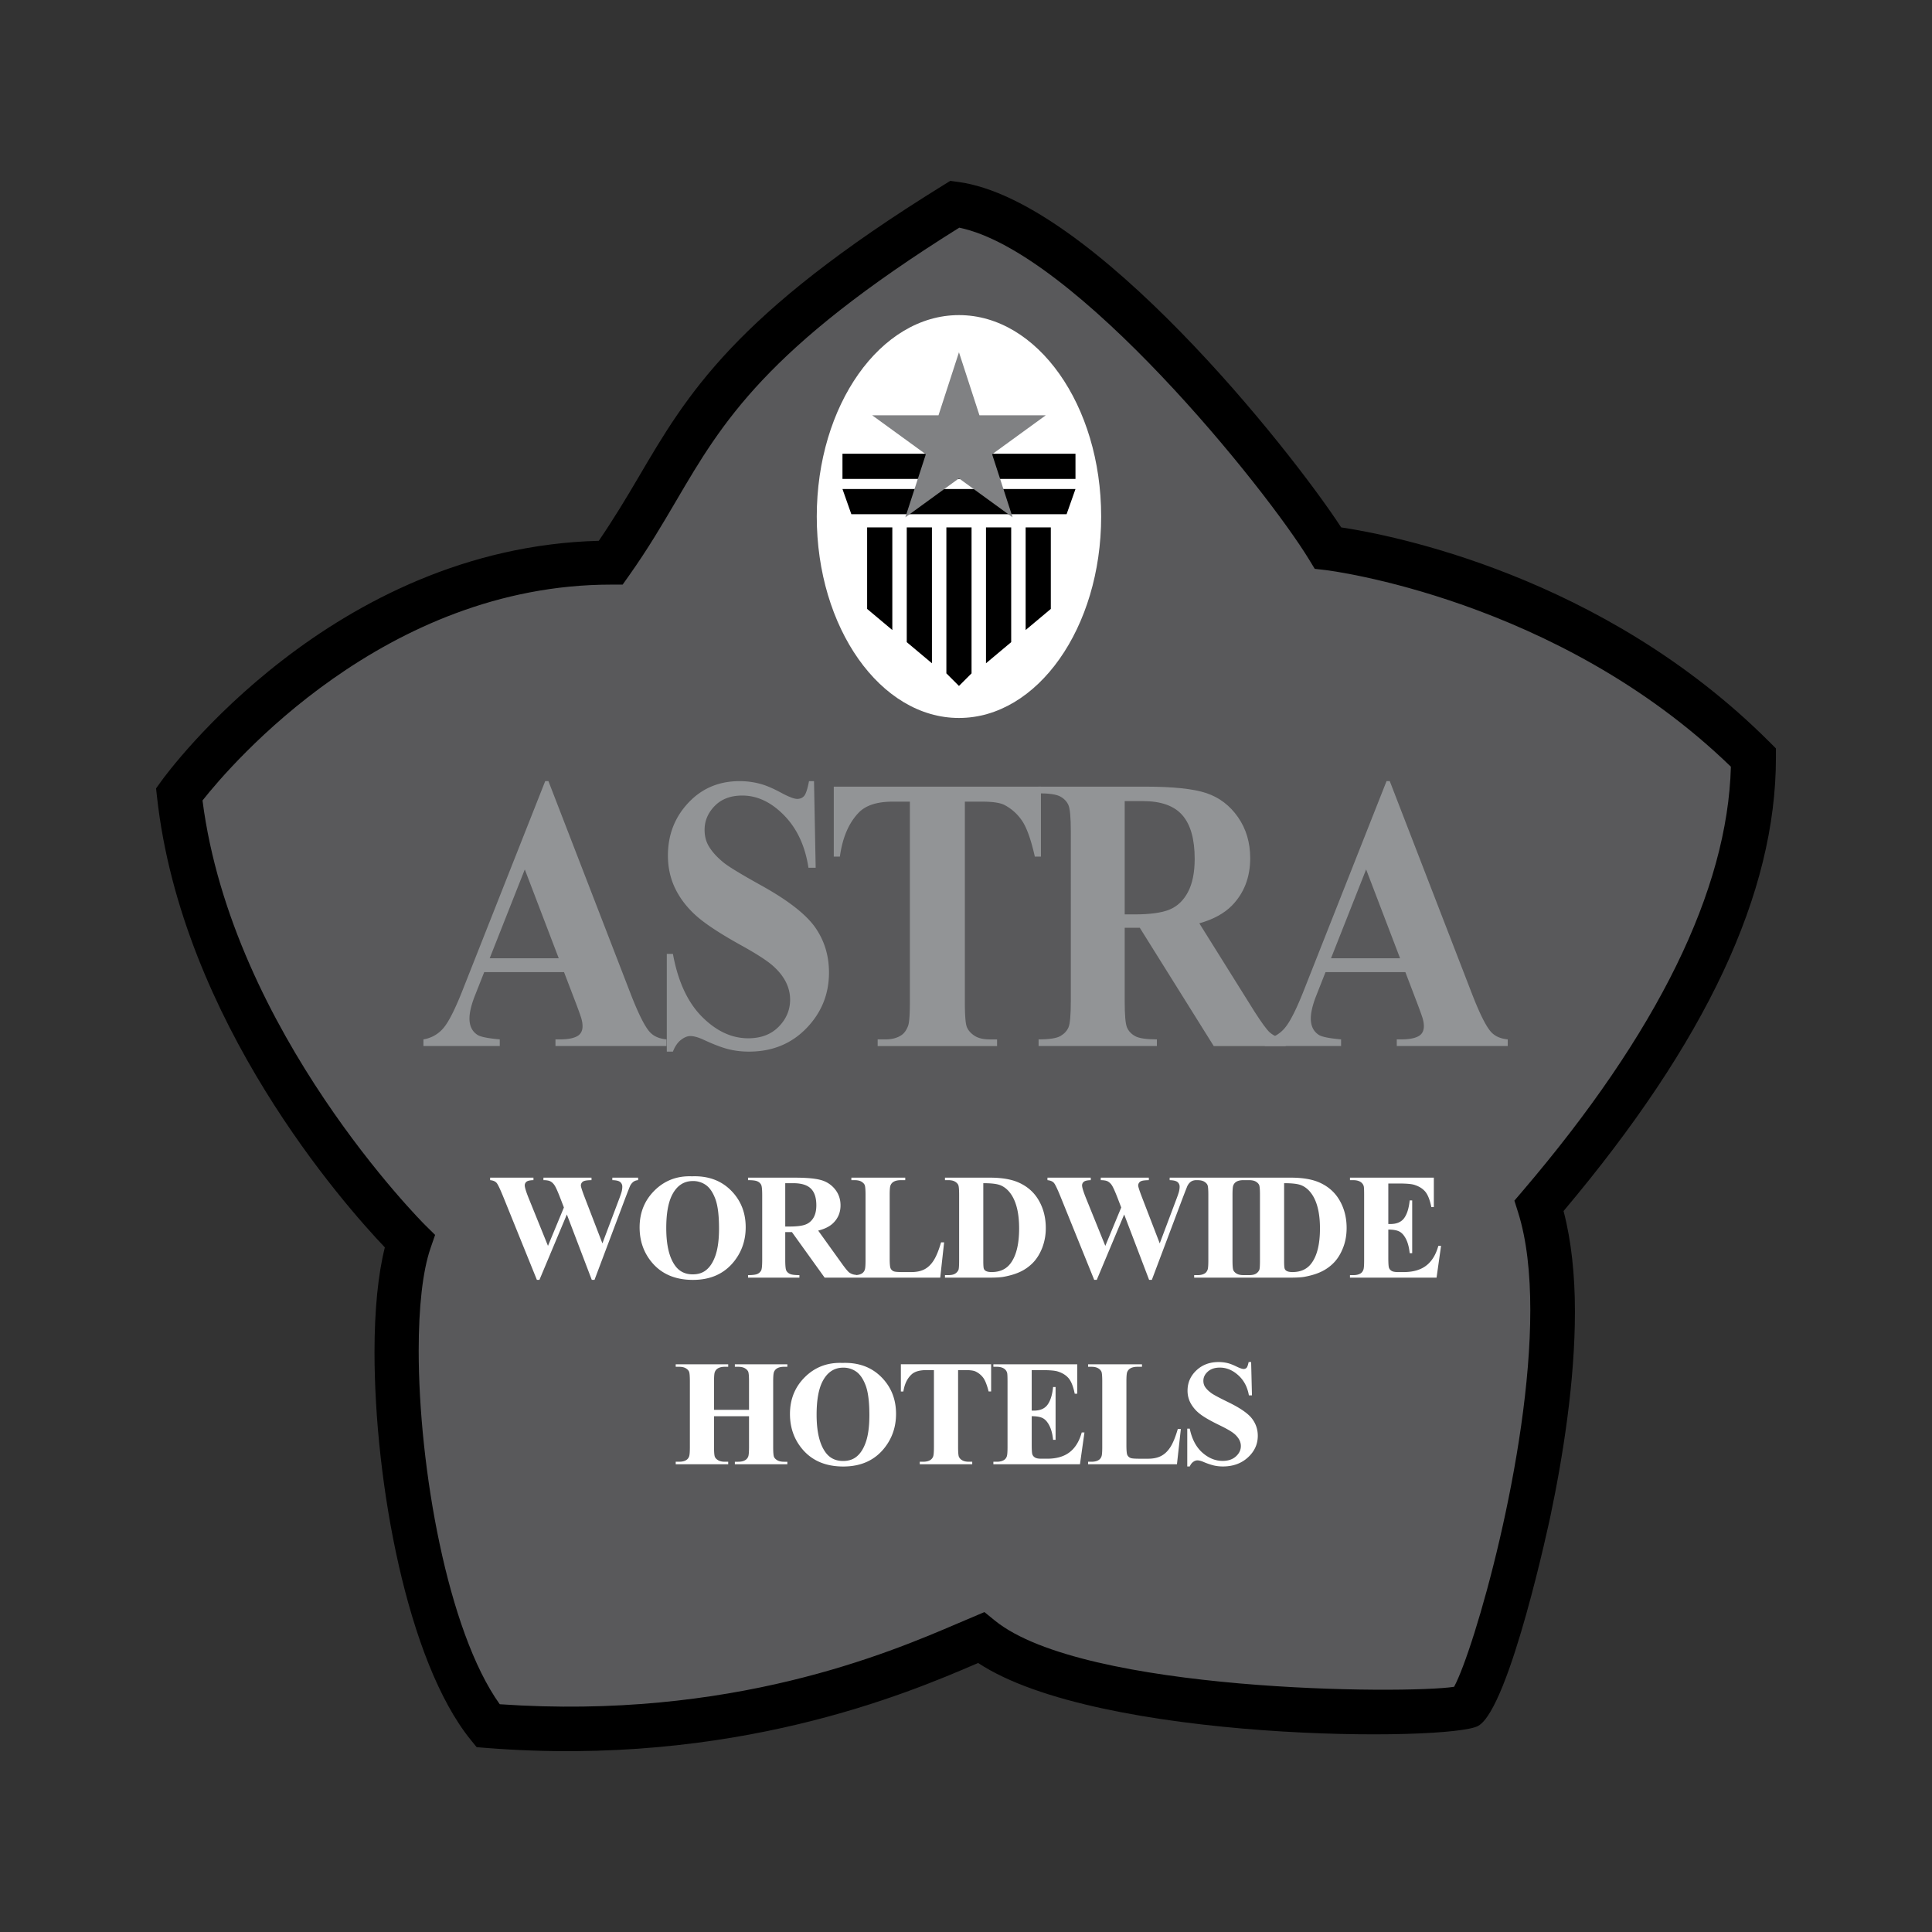
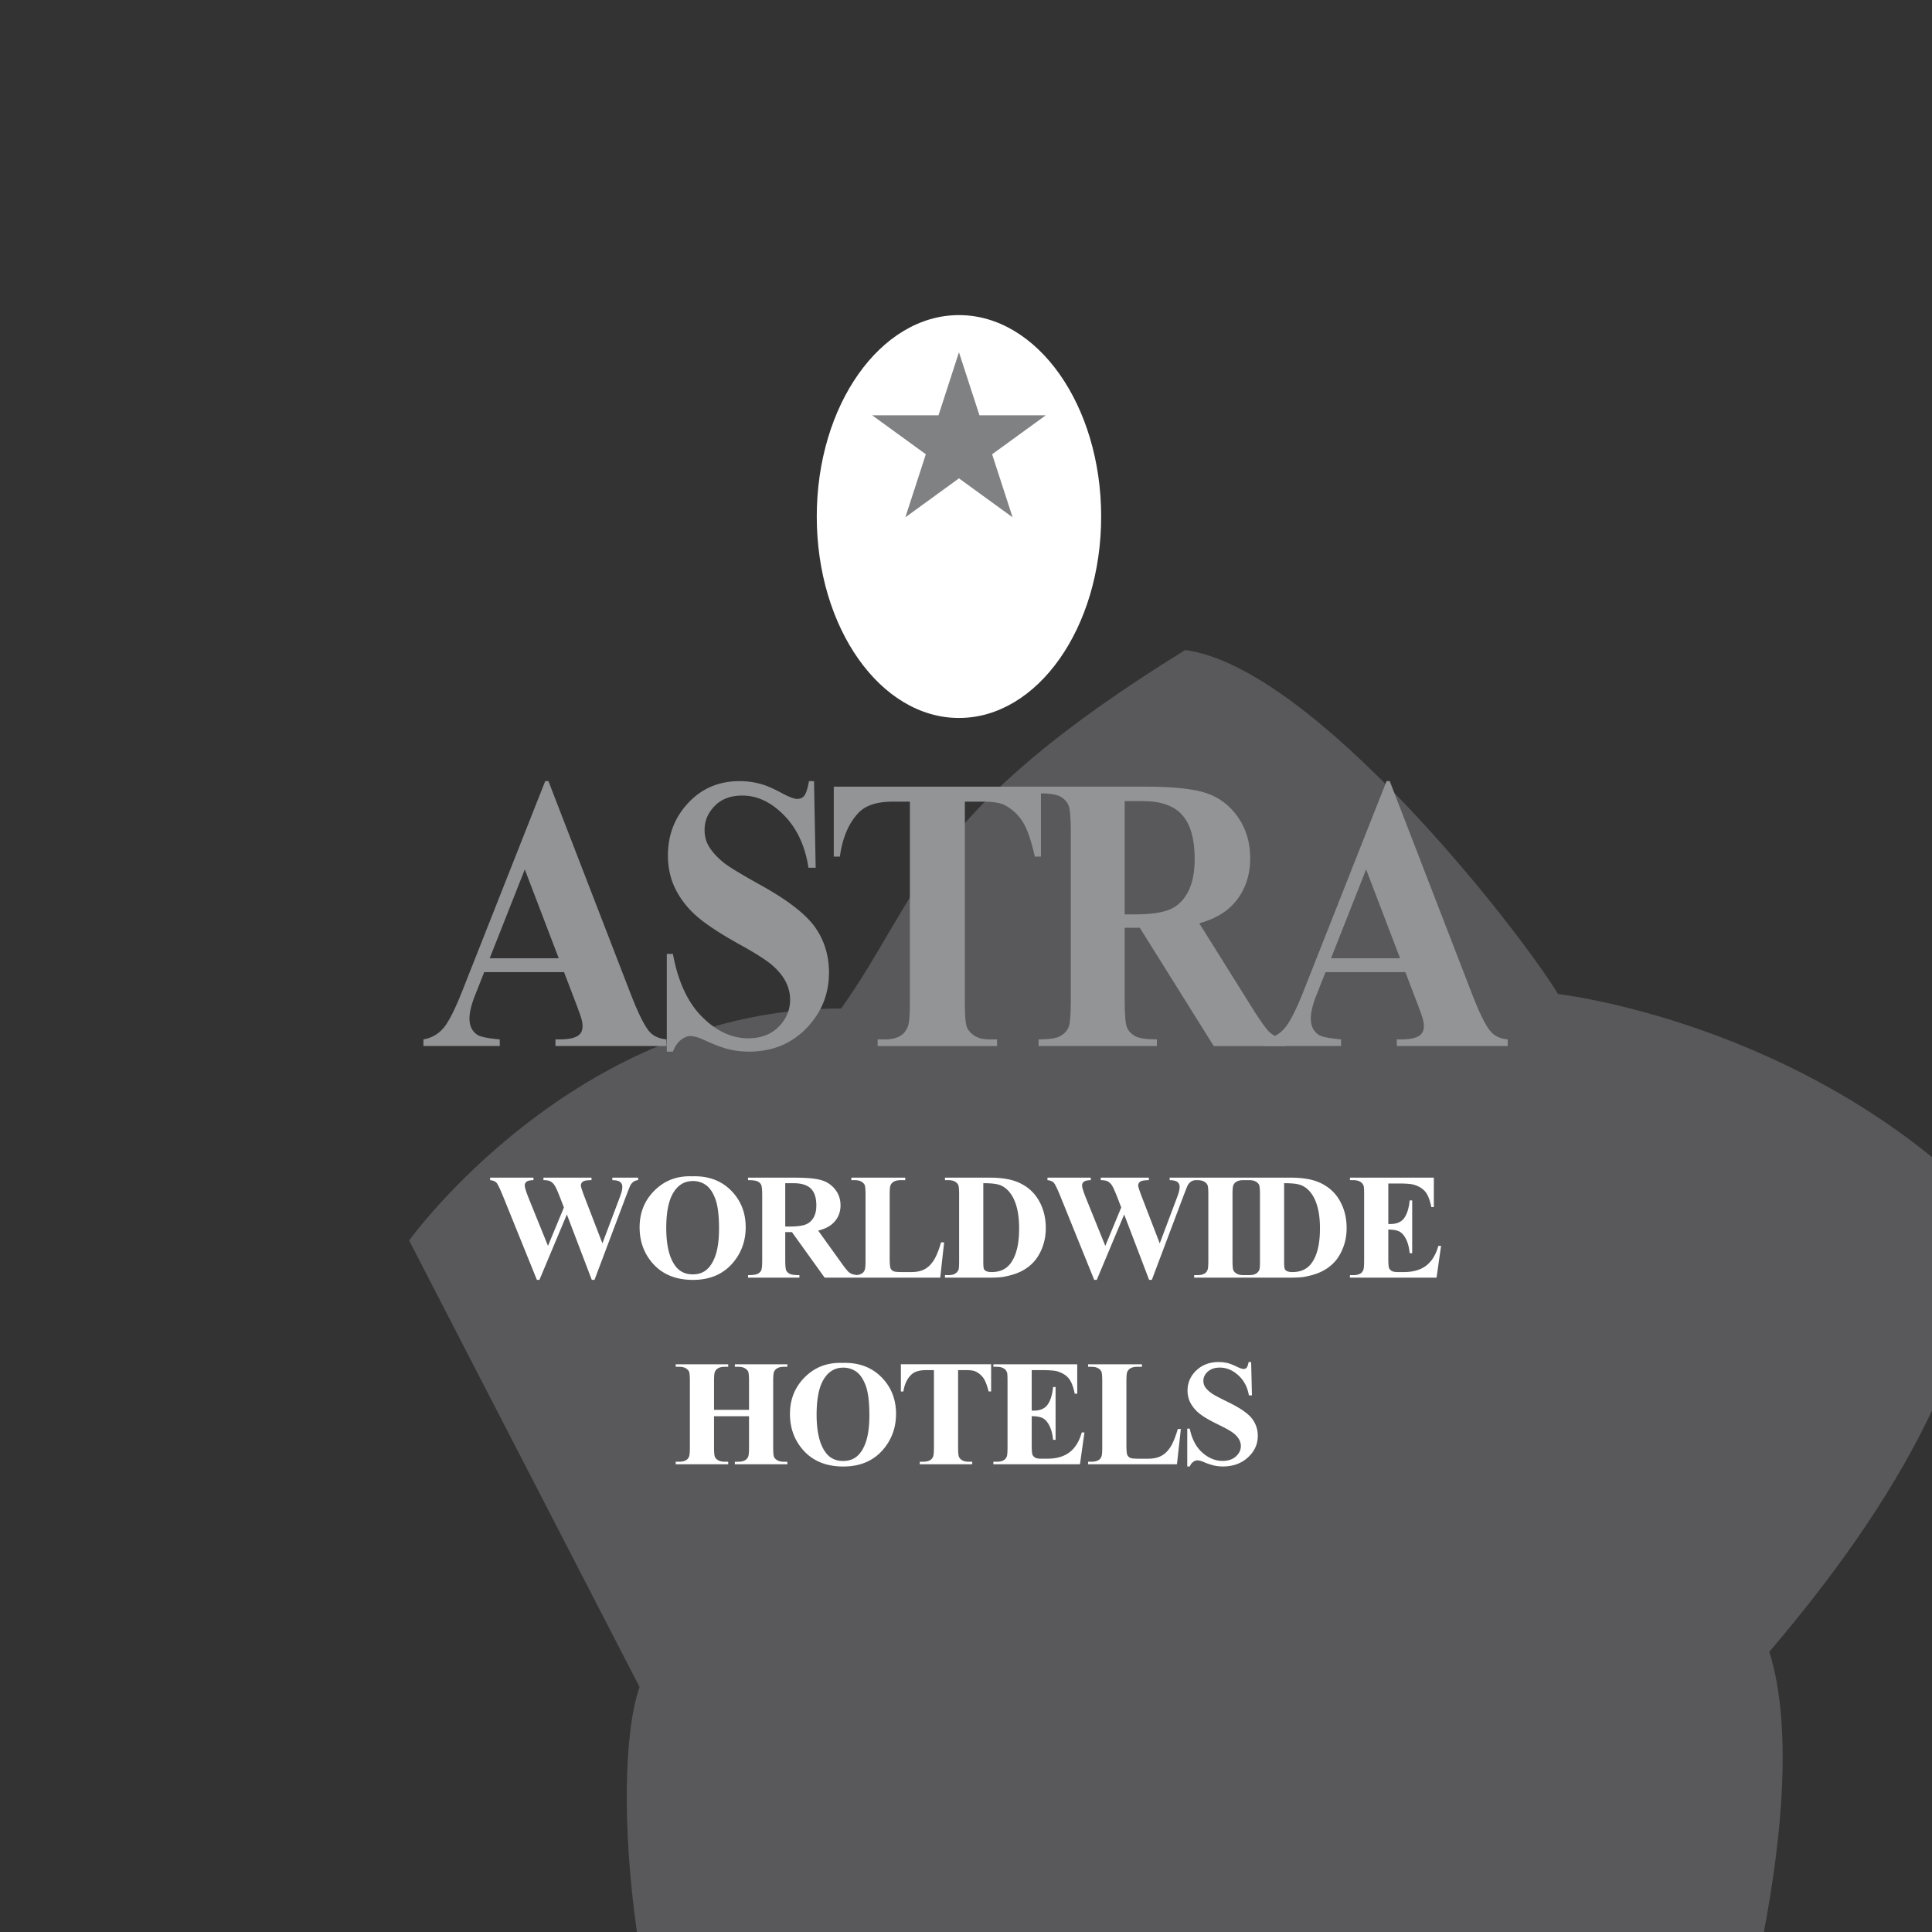
<svg xmlns="http://www.w3.org/2000/svg" width="2500" height="2500" viewBox="0 0 192.756 192.756">
  <rect x="0" y="0" width="192.756" height="192.756" fill="#333333" stroke="none" />
  <g fill-rule="evenodd" clip-rule="evenodd">
    <path fill="#fff" fill-opacity="0" d="M0 0h192.756v192.756H0V0z" />
-     <path d="M40.818 123.764s-20.275-19.957-22.99-44.545c0 0 16.604-23.15 43.107-23.15 8.142-11.495 7.982-19.478 34.326-35.763 12.851 1.731 33.21 27.781 37.2 34.326 0 0 24.268 2.714 42.469 20.915 0 14.209-8.303 29.377-21.396 44.705 4.949 15.645-5.332 48.902-7.184 49.971-1.852 1.07-38.316 1.438-48.535-6.865-5.428 2.236-22.991 10.859-49.174 8.781-8.143-10.059-11.016-39.116-7.823-48.375z" fill="#59595b" />
-     <path d="M94.135 18.462c-20.913 12.927-25.551 20.832-30.46 29.2-1.188 2.022-2.452 4.12-3.935 6.295C33.155 54.648 16.76 77 16.066 77.969l-.496.69.094.845c2.477 22.436 18.718 40.731 22.733 44.95-.676 2.67-1.032 6.271-1.032 10.439 0 12.988 3.255 30.855 9.591 38.684l.6.738.948.076c24.731 1.961 42.195-5.521 48.769-8.338l.318-.135c11.99 7.922 47.133 7.867 49.904 6.266 3.15-1.816 7.164-20.791 7.205-20.982 1.256-5.988 2.432-13.438 2.432-20.346 0-3.594-.346-7.014-1.135-10.031 14.225-16.891 21.188-31.705 21.188-45.236v-.919l-.65-.649c-16.645-16.644-37.822-20.669-42.725-21.403-5.117-7.844-24.867-32.669-38.214-34.467l-.787-.106-.674.417zm-33.16 39.865h1.146l.663-.936c1.878-2.651 3.32-5.109 4.714-7.485 4.562-7.776 8.905-15.135 28.207-27.191 11.565 2.381 30.583 26.025 34.903 33.112l.564.926 1.08.123c.232.026 23.109 2.826 40.438 19.618-.324 12.299-7.285 26.533-20.801 42.359l-.799.936.371 1.172c.861 2.725 1.217 6.082 1.217 9.746 0 14.564-5.621 33.926-7.604 37.586-4.838.742-36.994.561-45.822-6.613l-1.035-.842-2.689 1.141c-6.792 2.91-22.583 9.652-45.67 8.053-5.221-7.301-8.086-23.65-8.086-35.285 0-4.275.386-7.91 1.182-10.219l.456-1.32-.995-.982c-.194-.191-19.247-19.256-22.211-42.361 2.879-3.644 18.183-21.538 40.771-21.538z" />
+     <path d="M40.818 123.764c0 0 16.604-23.15 43.107-23.15 8.142-11.495 7.982-19.478 34.326-35.763 12.851 1.731 33.21 27.781 37.2 34.326 0 0 24.268 2.714 42.469 20.915 0 14.209-8.303 29.377-21.396 44.705 4.949 15.645-5.332 48.902-7.184 49.971-1.852 1.07-38.316 1.438-48.535-6.865-5.428 2.236-22.991 10.859-49.174 8.781-8.143-10.059-11.016-39.116-7.823-48.375z" fill="#59595b" />
    <path d="M56.275 96.992h-7.967l-.996 2.523c-.315.848-.473 1.549-.473 2.102 0 .73.258 1.271.776 1.619.304.207 1.053.359 2.246.463v.664h-7.615v-.664a3.276 3.276 0 0 0 2.026-1.166c.529-.635 1.182-1.947 1.958-3.936l8.167-20.667h.318l8.21 21.239c.789 2.029 1.436 3.309 1.942 3.836.383.398.923.629 1.621.693v.664H55.419v-.664h.457c.888 0 1.514-.143 1.873-.426.248-.205.372-.5.372-.885 0-.232-.034-.469-.102-.713-.022-.115-.191-.598-.506-1.445l-1.238-3.237zm-.529-1.384l-3.387-8.865-3.503 8.865h6.89zM81.214 77.931l.166 8.645h-.72c-.329-2.166-1.138-3.908-2.426-5.226-1.287-1.318-2.68-1.978-4.177-1.978-1.156 0-2.072.345-2.748 1.036-.675.691-1.012 1.485-1.012 2.386 0 .57.118 1.077.355 1.52.327.596.851 1.186 1.571 1.769.529.418 1.752 1.159 3.667 2.224 2.681 1.482 4.49 2.882 5.428 4.2.927 1.317 1.391 2.826 1.391 4.524 0 2.154-.751 4.008-2.257 5.561-1.505 1.553-3.416 2.328-5.732 2.328-.728 0-1.414-.082-2.062-.246s-1.459-.473-2.437-.928c-.546-.252-.994-.379-1.346-.379-.296 0-.608.129-.938.385s-.596.645-.8 1.168h-.61v-9.753h.61c.5 2.738 1.464 4.826 2.893 6.265 1.429 1.439 2.967 2.158 4.618 2.158 1.275 0 2.291-.387 3.047-1.16.757-.771 1.135-1.672 1.135-2.699 0-.607-.144-1.197-.431-1.768-.288-.57-.724-1.111-1.309-1.625-.586-.512-1.623-1.181-3.109-2.005-2.085-1.154-3.583-2.136-4.499-2.948-.914-.812-1.616-1.719-2.107-2.721-.491-1.002-.736-2.106-.736-3.312 0-2.054.677-3.805 2.031-5.251 1.353-1.446 3.059-2.168 5.118-2.168.75 0 1.479.102 2.184.305.534.153 1.186.436 1.954.849.767.414 1.305.619 1.612.619.296 0 .529-.101.7-.305.17-.203.329-.693.478-1.468h.498v-.002zM103.855 78.485v6.982h-.609c-.361-1.607-.762-2.761-1.201-3.464a4.804 4.804 0 0 0-1.811-1.68c-.43-.228-1.18-.342-2.252-.342h-1.718V99.93c0 1.34.063 2.178.191 2.514.128.334.377.627.75.879.373.25.881.377 1.523.377h.75v.664H87.564v-.664h.753c.658 0 1.189-.137 1.591-.406.289-.182.517-.49.686-.928.123-.309.185-1.121.185-2.436V79.981H89.06c-1.557 0-2.687.367-3.39 1.101-.989 1.026-1.613 2.487-1.875 4.385h-.61v-6.982h20.67z" fill="#929496" />
    <path d="M112.211 92.56v7.315c0 1.395.076 2.273.23 2.635s.424.65.812.865c.387.217 1.111.324 2.17.324v.664H103.62v-.664c1.072 0 1.799-.111 2.18-.334.381-.221.648-.51.803-.865s.232-1.23.232-2.625V82.973c0-1.395-.078-2.272-.232-2.635-.154-.361-.424-.649-.811-.865-.389-.215-1.111-.324-2.172-.324v-.665h10.658c2.775 0 4.805.216 6.09.648s2.334 1.23 3.146 2.394c.812 1.165 1.219 2.527 1.219 4.091 0 1.907-.607 3.484-1.822 4.73-.775.788-1.859 1.379-3.254 1.773l5.484 8.774c.721 1.125 1.232 1.826 1.535 2.104.461.393.996.607 1.604.645v.721h-7.186l-7.379-11.803h-1.504v-.001zm0-12.635V91.23h.963c1.566 0 2.74-.161 3.518-.485s1.389-.907 1.834-1.75c.443-.844.668-1.945.668-3.303 0-1.967-.408-3.419-1.227-4.358-.816-.939-2.133-1.409-3.947-1.409h-1.809z" fill="#929496" />
    <path d="M140.215 96.992h-7.969l-.994 2.523c-.316.848-.473 1.549-.473 2.102 0 .73.258 1.271.775 1.619.305.207 1.053.359 2.246.463v.664h-7.615v-.664a3.271 3.271 0 0 0 2.025-1.166c.529-.635 1.184-1.947 1.959-3.936l8.168-20.667h.318l8.211 21.239c.787 2.029 1.434 3.309 1.941 3.836.383.398.924.629 1.621.693v.664h-11.072v-.664h.457c.889 0 1.514-.143 1.875-.426.246-.205.371-.5.371-.885 0-.232-.035-.469-.102-.713-.023-.115-.191-.598-.508-1.445l-1.234-3.237zm-.529-1.384l-3.387-8.865-3.504 8.865h6.891z" fill="#929496" />
    <path d="M109.863 51.535c0 11.099-6.352 20.097-14.187 20.097-7.834 0-14.187-8.998-14.187-20.097 0-11.1 6.353-20.097 14.187-20.097 7.836 0 14.187 8.997 14.187 20.097z" fill="#fff" />
-     <path d="M89.027 52.618h-2.513v8.134l2.513 2.107V52.618zM104.84 52.618h-2.512v10.239l2.512-2.105v-8.134zM92.979 52.618h-2.512v11.45l2.513 2.107-.001-13.557zM100.887 52.618h-2.514v13.557l2.514-2.108V52.618zM96.932 52.618H94.42v14.564l1.256 1.256 1.256-1.256V52.618zM107.301 47.784H84.053V45.27h23.248v2.514zM106.414 51.303H84.939l-.886-2.513h23.248l-.887 2.513z" />
    <path fill="#808183" d="M95.676 35.146l2.045 6.29h6.613l-5.35 3.887 2.043 6.29-5.351-3.887-5.35 3.887 2.044-6.29-5.351-3.887h6.614l2.043-6.29z" />
    <path d="M63.665 117.494v.25a.911.911 0 0 0-.468.16 1.174 1.174 0 0 0-.335.42c-.029.059-.179.439-.45 1.143l-3.098 8.225h-.272l-2.487-6.525-2.736 6.525h-.254l-3.295-8.141c-.334-.828-.567-1.328-.699-1.502s-.356-.275-.67-.305v-.25h4.321v.25c-.349.008-.582.062-.696.16a.452.452 0 0 0-.172.361c0 .189.12.588.36 1.199l1.958 4.836 1.589-3.83-.393-1.021c-.227-.58-.4-.969-.523-1.162-.123-.195-.264-.334-.423-.418s-.393-.125-.702-.125v-.25h4.794v.25c-.338.004-.582.031-.729.082a.47.47 0 0 0-.331.455c0 .113.11.465.331 1.051l1.817 4.719 1.61-4.27c.171-.447.276-.752.316-.914.039-.166.059-.316.059-.455a.592.592 0 0 0-.206-.479c-.138-.115-.4-.182-.788-.189v-.25h2.572zm74.847.582v4.045h.199c.637 0 1.1-.197 1.387-.596.285-.396.469-.984.547-1.76h.25v5.266h-.25c-.059-.578-.184-1.053-.373-1.422-.191-.369-.412-.615-.664-.742-.252-.129-.617-.191-1.096-.191v2.811c0 .551.023.887.07 1.008.047.123.133.225.26.303s.334.117.619.117h.596c.93 0 1.678-.215 2.238-.646.561-.43.965-1.088 1.209-1.971h.271l-.449 3.172h-8.639v-.25h.334c.291 0 .523-.053.703-.158.127-.068.225-.189.295-.361.055-.119.082-.436.082-.949v-6.537c0-.463-.012-.746-.037-.852a.725.725 0 0 0-.275-.408c-.186-.139-.443-.209-.768-.209h-.334v-.25h8.367v2.938h-.248c-.145-.715-.346-1.227-.605-1.539-.26-.311-.629-.539-1.105-.686-.275-.086-.797-.131-1.559-.131h-1.025v-.002zm-14.133 9.143h.25c.291 0 .514-.045.668-.139a.845.845 0 0 0 .344-.381c.045-.105.066-.422.066-.949v-6.537c0-.523-.025-.848-.08-.98-.055-.129-.164-.244-.33-.344-.164-.096-.389-.145-.668-.145H124.049c-.291 0-.523.053-.699.158a.702.702 0 0 0-.301.361c-.057.119-.082.436-.082.949v6.537c0 .523.027.85.084.98s.166.244.332.344c.164.096.387.145.666.145h.33v.001zm0-9.725h4.385c1.193 0 2.152.162 2.879.486.889.396 1.562.996 2.021 1.803.459.803.689 1.713.689 2.729 0 .701-.113 1.348-.34 1.938-.227.592-.518 1.08-.875 1.465a4.3 4.3 0 0 1-1.242.926c-.467.234-1.041.414-1.719.541-.299.059-.771.088-1.414.088H119.142v-.25h.334c.291 0 .525-.053.701-.158.129-.068.227-.189.297-.361.055-.119.082-.436.082-.949v-6.537c0-.523-.027-.848-.082-.98-.055-.129-.164-.244-.33-.344-.164-.096-.389-.145-.668-.145h-.205c-.186.016-.342.068-.469.16s-.238.232-.336.42c-.027.059-.178.439-.449 1.143l-3.098 8.225h-.271l-2.488-6.525-2.736 6.525h-.254l-3.295-8.141c-.332-.828-.566-1.328-.699-1.502-.131-.174-.355-.275-.67-.305v-.25h4.32v.25c-.348.008-.58.062-.693.16a.448.448 0 0 0-.174.361c0 .189.119.588.361 1.199l1.957 4.836 1.588-3.83-.391-1.021c-.229-.58-.402-.969-.523-1.162a1.14 1.14 0 0 0-.424-.418c-.158-.084-.395-.125-.703-.125v-.25h4.795v.25c-.34.004-.582.031-.729.082a.47.47 0 0 0-.332.455c0 .113.111.465.332 1.051l1.818 4.719 1.607-4.27c.172-.447.277-.752.316-.914.039-.166.061-.316.061-.455a.596.596 0 0 0-.207-.479c-.139-.115-.4-.182-.787-.189v-.25h7.681v-.002zm3.738.555v7.783c0 .414.021.666.061.76a.42.42 0 0 0 .197.213c.131.072.322.109.57.109.816 0 1.439-.279 1.869-.838.586-.756.879-1.928.879-3.518 0-1.279-.201-2.303-.6-3.068-.318-.598-.727-1.004-1.225-1.221-.35-.152-.934-.226-1.751-.22zm-33.837 9.42v-.25h.333c.291 0 .514-.045.668-.139a.847.847 0 0 0 .345-.381c.043-.105.066-.422.066-.949v-6.537c0-.523-.026-.848-.082-.98-.055-.129-.164-.244-.33-.344-.165-.096-.388-.145-.668-.145h-.332v-.25h4.47c1.191 0 2.152.162 2.879.486.889.396 1.562.996 2.02 1.803.459.803.689 1.713.689 2.729a5.4 5.4 0 0 1-.338 1.938c-.227.592-.52 1.08-.877 1.465a4.318 4.318 0 0 1-1.24.926c-.469.234-1.043.414-1.719.541-.301.059-.771.088-1.414.088h-4.47v-.001zm3.824-9.42v7.783c0 .414.02.666.059.76a.425.425 0 0 0 .197.213c.131.072.322.109.572.109.814 0 1.438-.279 1.867-.838.586-.756.879-1.928.879-3.518 0-1.279-.199-2.303-.6-3.068-.318-.598-.727-1.004-1.225-1.221-.351-.152-.935-.226-1.749-.22zm-3.909 5.9l-.388 3.52H82.274l-3.263-4.543h-.667v2.797c0 .547.034.889.101 1.031.068.143.187.256.357.34s.489.125.955.125v.25h-5.125v-.25c.471 0 .79-.043.958-.129a.764.764 0 0 0 .353-.338c.068-.141.102-.482.102-1.029v-6.482c0-.547-.034-.889-.102-1.031a.733.733 0 0 0-.357-.338c-.17-.086-.488-.127-.954-.127v-.25h4.658c1.212 0 2.099.084 2.661.252a2.68 2.68 0 0 1 1.375.926c.355.451.533.979.533 1.584 0 .738-.267 1.35-.8 1.832-.34.307-.816.535-1.429.688l2.411 3.357c.314.434.538.703.67.811.201.15.434.234.699.248v.023c.229-.014.418-.064.567-.154a.67.67 0 0 0 .296-.361c.053-.119.082-.436.082-.949v-6.537c0-.523-.028-.848-.082-.98-.055-.129-.165-.244-.33-.344-.166-.096-.389-.145-.67-.145h-.332v-.25h5.375v.25h-.444c-.297 0-.535.053-.716.158a.718.718 0 0 0-.309.361c-.056.119-.083.436-.083.949v6.35c0 .51.029.834.088.973a.574.574 0 0 0 .346.312c.122.045.419.066.89.066h.831c.53 0 .971-.094 1.323-.281.354-.188.659-.484.917-.891.257-.404.501-1.002.731-1.793h.305v-.001zm-15.851-5.9v4.322h.427c.696 0 1.218-.062 1.563-.186.345-.123.617-.348.815-.67.197-.322.297-.742.297-1.262 0-.752-.182-1.309-.545-1.666-.363-.359-.948-.539-1.755-.539h-.802v.001zm-9.304-.688c1.587-.059 2.876.404 3.87 1.389.992.986 1.488 2.217 1.488 3.697 0 1.266-.369 2.377-1.109 3.338-.98 1.273-2.364 1.91-4.153 1.91-1.793 0-3.181-.605-4.161-1.822-.774-.961-1.161-2.102-1.161-3.418 0-1.48.504-2.713 1.511-3.701 1.007-.986 2.244-1.451 3.715-1.393zm.088.471c-.909 0-1.601.465-2.075 1.396-.386.764-.58 1.861-.58 3.291 0 1.699.298 2.957.895 3.77.416.568.998.854 1.746.854.503 0 .922-.123 1.26-.369.43-.312.765-.814 1.004-1.502s.36-1.586.36-2.693c0-1.316-.123-2.303-.366-2.955-.245-.656-.557-1.117-.936-1.387a2.195 2.195 0 0 0-1.308-.405zM71.239 141.295v3.076c0 .521.029.848.085.979.057.131.167.244.331.342.165.098.387.146.667.146h.331v.25h-5.237v-.25h.333c.291 0 .525-.051.702-.158a.672.672 0 0 0 .296-.359c.055-.121.082-.439.082-.949v-6.539c0-.521-.027-.848-.082-.98-.054-.129-.163-.244-.328-.342-.166-.098-.389-.146-.67-.146h-.333v-.25h5.237v.25h-.331c-.29 0-.523.053-.7.158a.715.715 0 0 0-.301.361c-.055.121-.082.438-.082.949v2.826h3.491v-2.826c0-.521-.027-.848-.081-.98-.055-.129-.166-.244-.333-.342-.168-.098-.392-.146-.674-.146h-.325v-.25h5.237v.25h-.326c-.296 0-.529.053-.702.158a.714.714 0 0 0-.304.361c-.054.121-.082.438-.082.949v6.539c0 .521.027.848.082.979.055.131.166.244.333.342.168.098.392.146.673.146h.326v.25h-5.237v-.25h.325c.296 0 .53-.051.704-.158a.704.704 0 0 0 .303-.359c.054-.121.081-.439.081-.949v-3.076h-3.491v-.002zm53.587-5.402l.082 3.324h-.305c-.145-.832-.498-1.502-1.062-2.01s-1.176-.762-1.832-.762c-.508 0-.908.133-1.205.4-.295.264-.443.57-.443.916 0 .219.051.414.154.586.143.227.373.455.689.678.232.16.768.445 1.607.855 1.176.57 1.967 1.109 2.375 1.621.402.512.604 1.094.604 1.752 0 .836-.328 1.553-.984 2.154s-1.488.902-2.498.902c-.318 0-.617-.033-.9-.098a6.734 6.734 0 0 1-1.061-.365c-.238-.098-.434-.146-.588-.146a.715.715 0 0 0-.408.15c-.143.1-.26.252-.35.459h-.248v-3.77h.248c.219 1.047.641 1.842 1.262 2.393.623.547 1.295.822 2.014.822.557 0 1-.148 1.328-.447.33-.295.496-.641.496-1.037 0-.232-.064-.459-.189-.678a2.196 2.196 0 0 0-.574-.625c-.258-.197-.711-.455-1.361-.771-.914-.443-1.57-.82-1.965-1.133a3.487 3.487 0 0 1-.912-1.047 2.605 2.605 0 0 1-.318-1.273c0-.789.293-1.463.879-2.018.588-.557 1.326-.834 2.217-.834.326 0 .641.039.947.117.23.061.512.172.844.334.332.16.566.24.699.24a.396.396 0 0 0 .303-.117c.074-.08.143-.271.207-.574h.248v.002zm-7.012 6.677l-.389 3.518h-8.867v-.25h.334c.289 0 .525-.051.703-.158a.67.67 0 0 0 .295-.359c.055-.121.082-.439.082-.949v-6.539c0-.521-.027-.848-.082-.98a.756.756 0 0 0-.33-.342c-.164-.098-.387-.146-.668-.146h-.334v-.25h5.377v.25h-.445c-.297 0-.535.053-.715.158a.73.73 0 0 0-.311.361c-.055.121-.082.438-.082.949v6.35c0 .51.029.836.088.975a.587.587 0 0 0 .346.311c.123.047.42.068.891.068h.83c.529 0 .971-.094 1.324-.283.354-.188.658-.484.916-.889.258-.406.502-1.004.732-1.793h.305v-.002zm-14.88-5.875v4.045h.199c.637 0 1.098-.197 1.385-.596.287-.396.469-.982.549-1.758h.248v5.264h-.248c-.059-.578-.184-1.053-.375-1.422-.189-.369-.412-.615-.662-.742-.254-.129-.619-.191-1.096-.191v2.811c0 .551.021.887.068 1.008a.601.601 0 0 0 .262.303c.127.08.332.119.617.119h.596c.932 0 1.678-.217 2.238-.648.561-.43.965-1.088 1.209-1.971h.273l-.449 3.172h-8.639v-.25h.332c.291 0 .525-.051.703-.158a.673.673 0 0 0 .297-.359c.055-.121.08-.439.08-.949v-6.539c0-.463-.012-.746-.037-.852a.732.732 0 0 0-.273-.408c-.188-.139-.443-.209-.77-.209h-.332v-.25h8.367v2.938h-.25c-.143-.715-.346-1.227-.605-1.539-.26-.311-.629-.539-1.104-.686-.277-.086-.797-.131-1.561-.131h-1.022v-.002zm-4.049-.582v2.715h-.25c-.158-.623-.332-1.074-.523-1.348a2.038 2.038 0 0 0-.793-.652c-.186-.088-.515-.133-.983-.133h-.747v7.676c0 .521.027.848.084.979a.762.762 0 0 0 .328.342c.164.098.388.146.671.146H97v.25h-5.235v-.25h.331c.289 0 .522-.051.7-.158a.706.706 0 0 0 .301-.359c.054-.121.081-.439.081-.949v-7.676h-.749c-.679 0-1.173.143-1.481.43-.432.398-.704.965-.818 1.703h-.25v-2.715h9.005v-.001zm-14.845-.133c1.587-.059 2.877.404 3.87 1.389.992.986 1.488 2.217 1.488 3.697 0 1.266-.37 2.377-1.11 3.338-.98 1.273-2.364 1.91-4.152 1.91-1.793 0-3.18-.605-4.16-1.822-.775-.961-1.161-2.1-1.161-3.418 0-1.48.504-2.713 1.51-3.701 1.007-.986 2.245-1.451 3.715-1.393zm.088.471c-.909 0-1.601.465-2.075 1.396-.386.764-.58 1.861-.58 3.291 0 1.701.299 2.957.895 3.77.416.568.998.854 1.746.854.503 0 .923-.123 1.261-.369.43-.312.764-.812 1.004-1.5.24-.689.359-1.588.359-2.693 0-1.318-.122-2.305-.366-2.959-.245-.654-.557-1.115-.935-1.385a2.198 2.198 0 0 0-1.309-.405z" fill="#fff" />
  </g>
</svg>